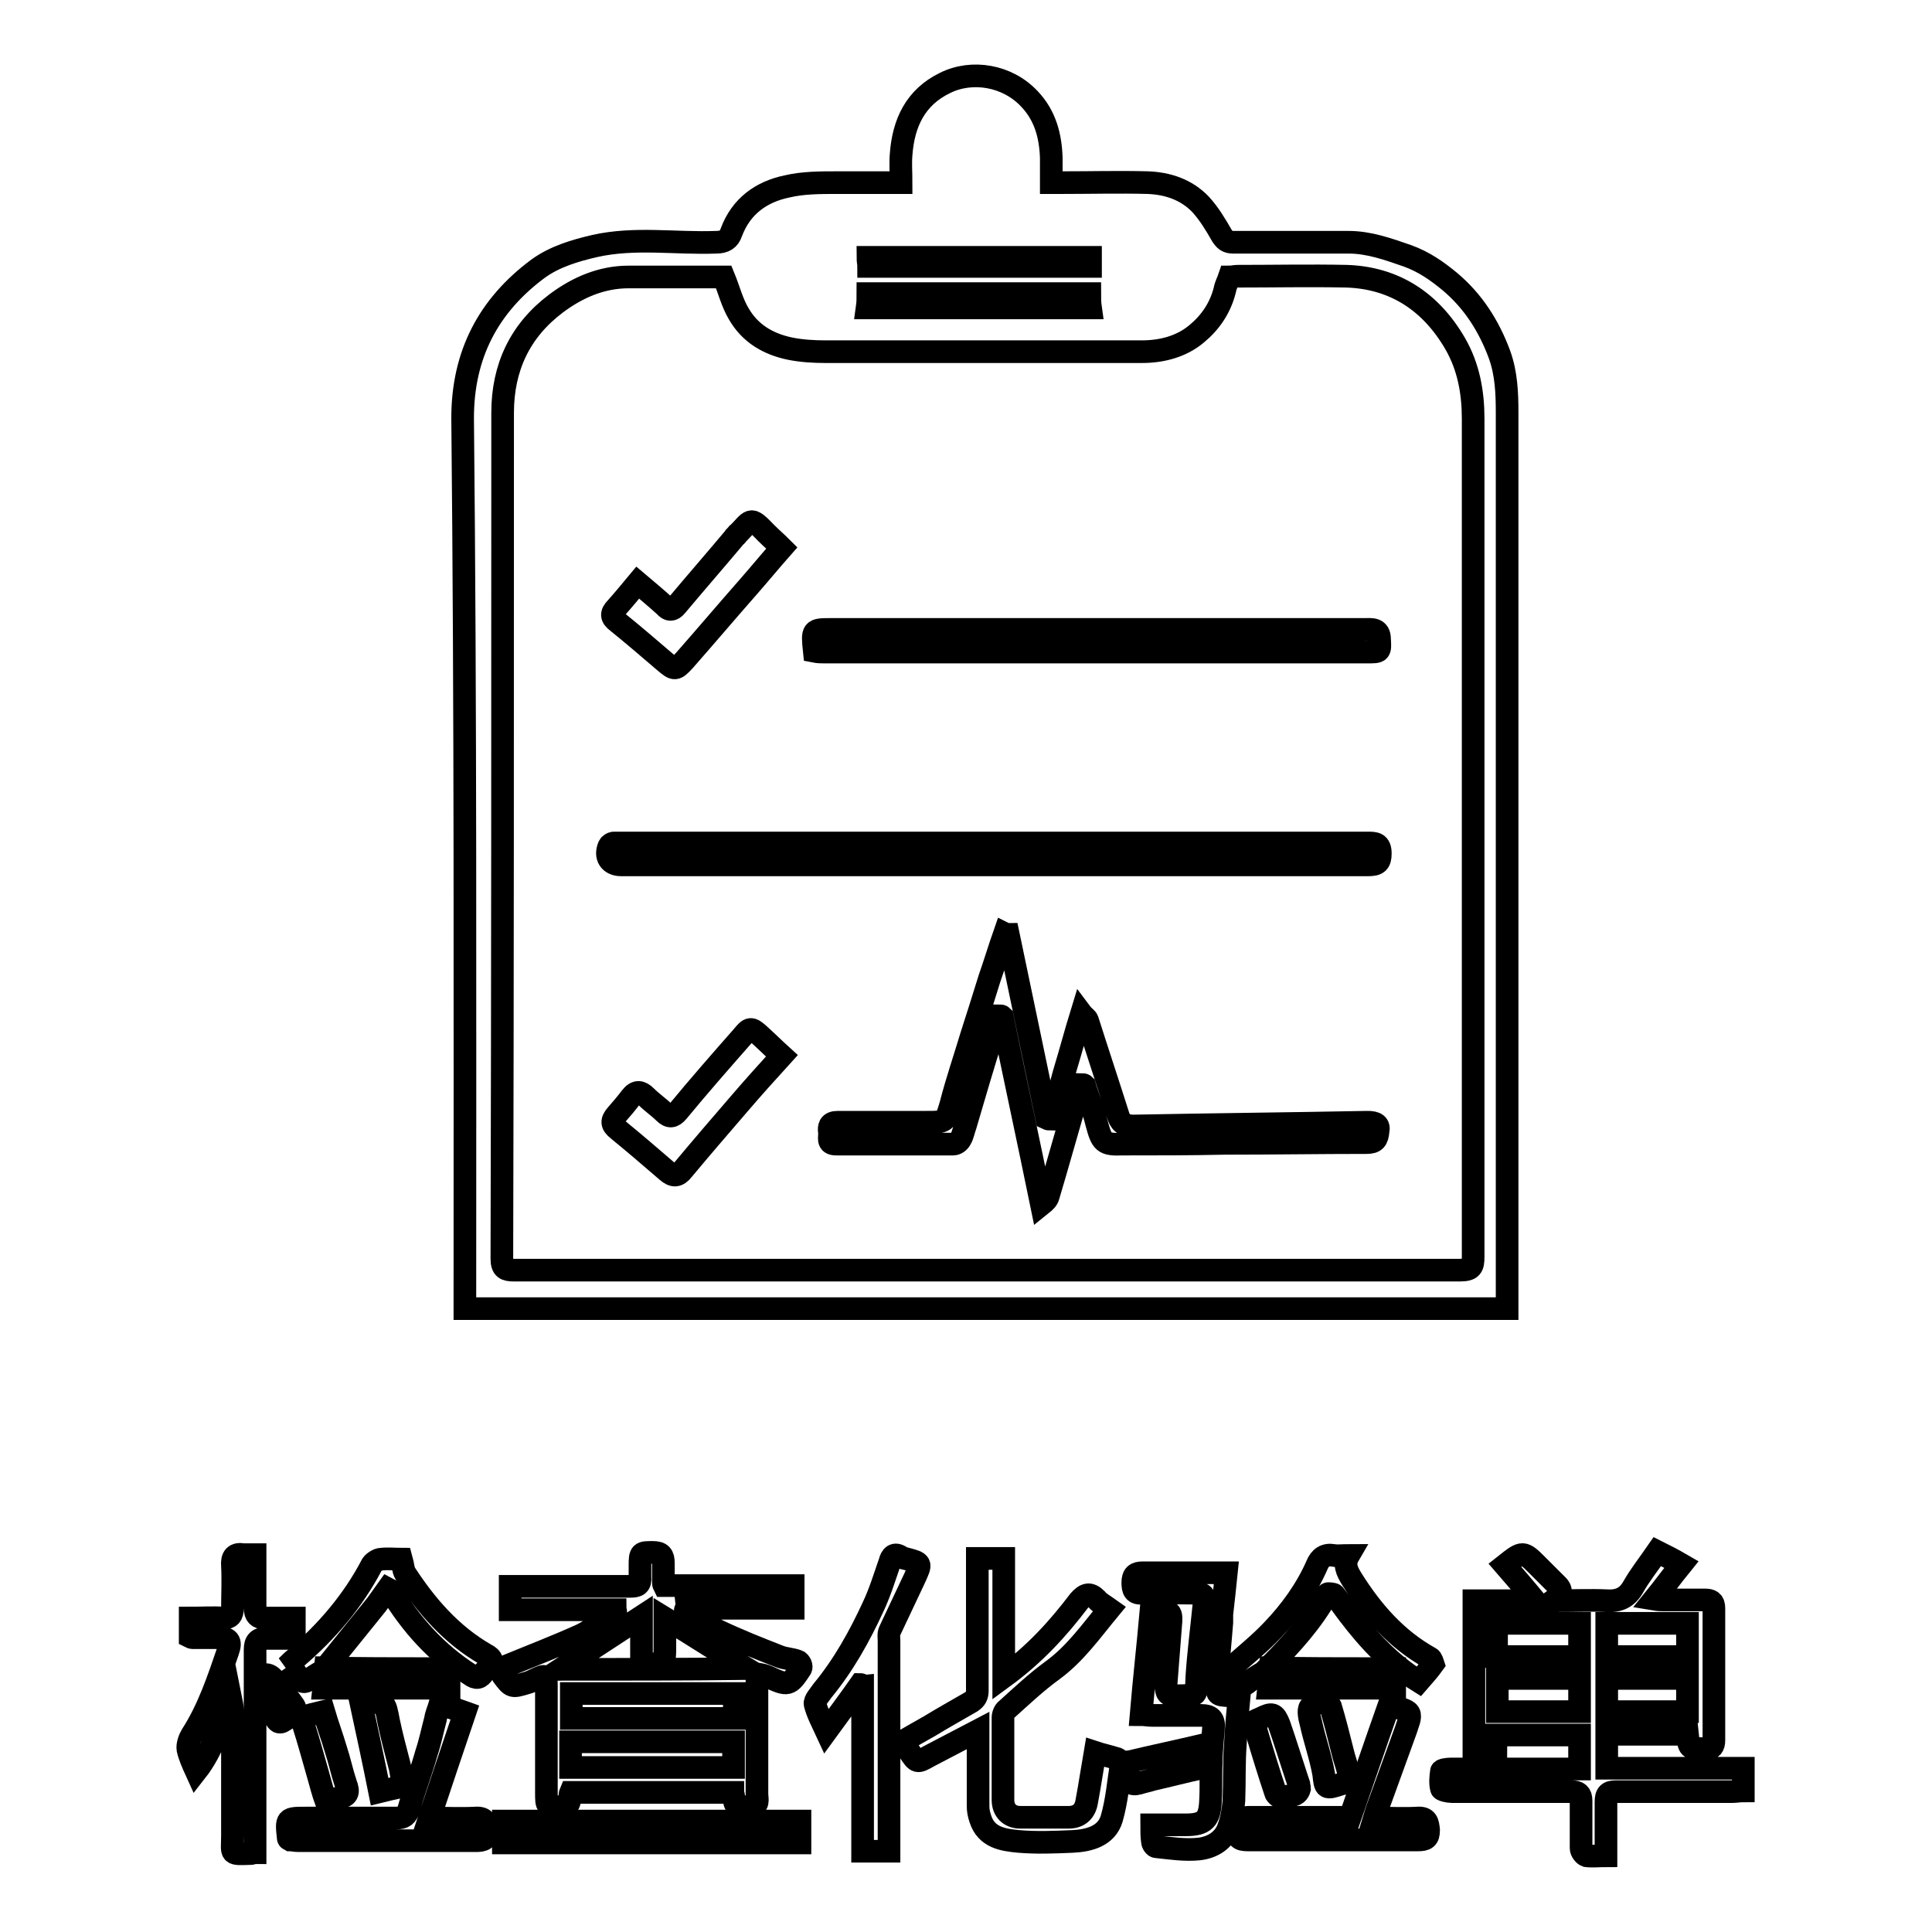
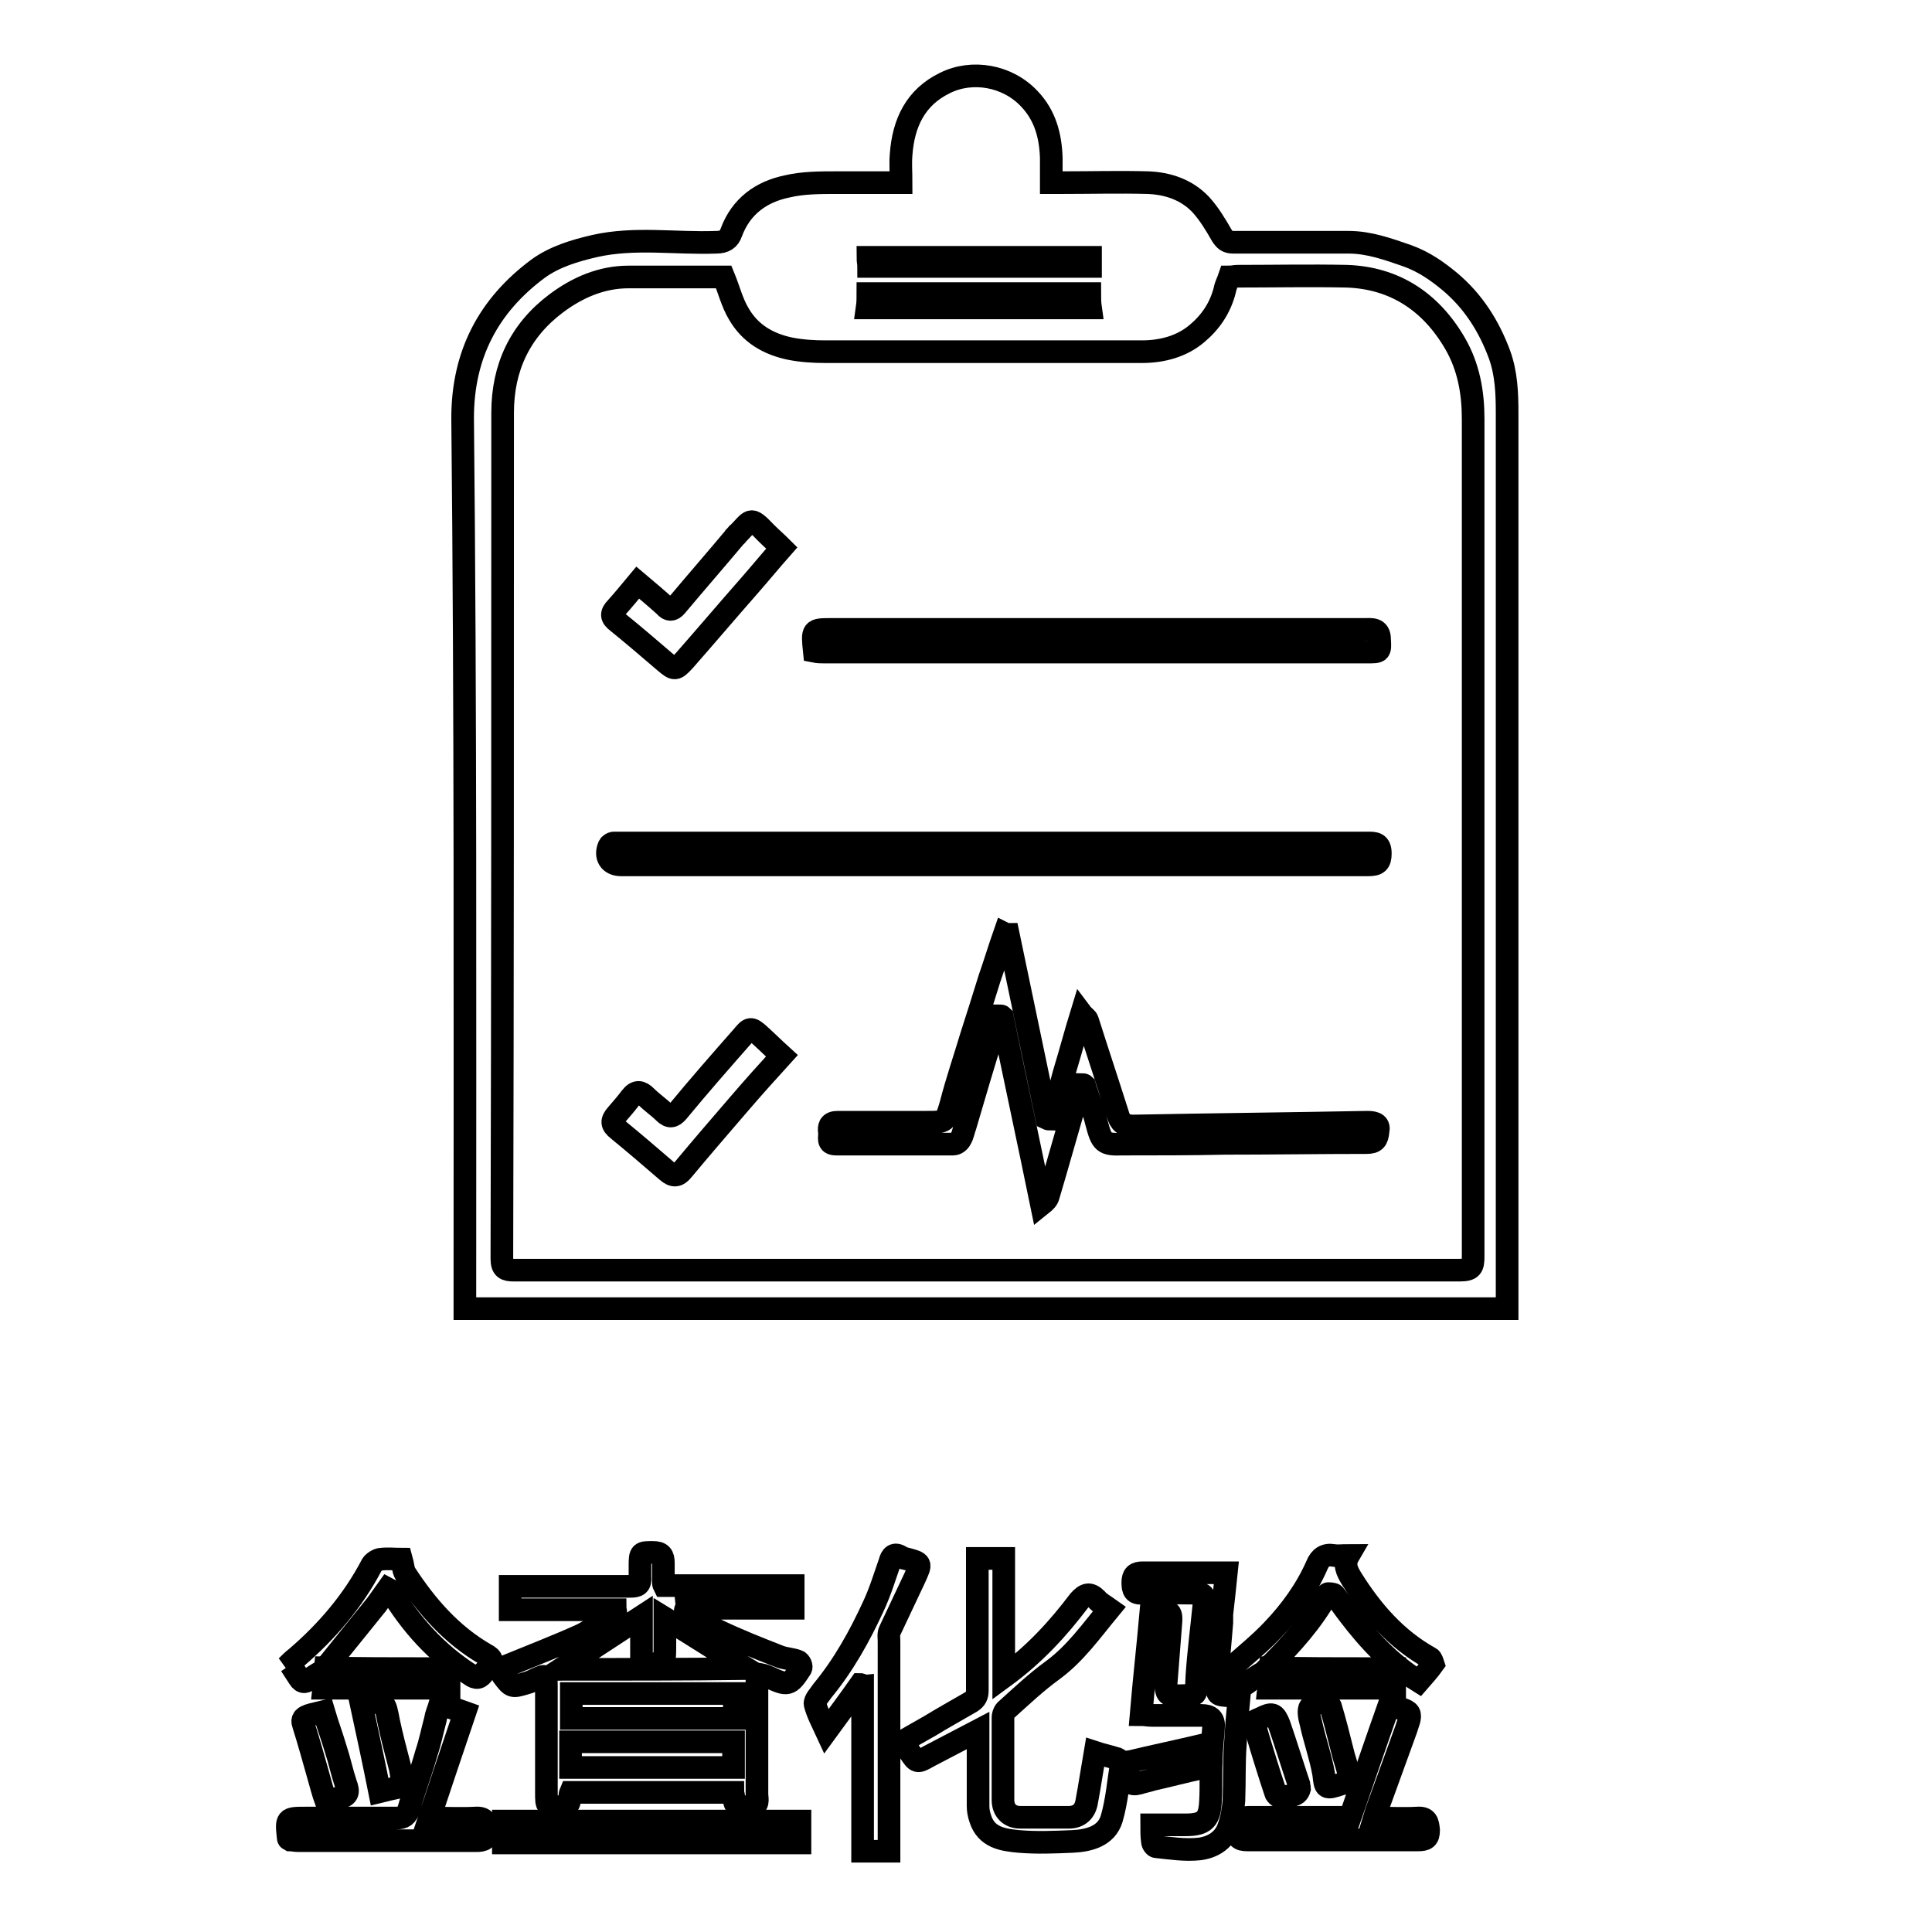
<svg xmlns="http://www.w3.org/2000/svg" version="1.1" x="0px" y="0px" viewBox="0 0 256 256" enable-background="new 0 0 256 256" xml:space="preserve">
  <g>
    <g>
      <path stroke-width="3" fill-opacity="0" stroke="#000000" d="M61.6,172.1c0,0.4,0,0.8,0,1.3c46.1,0,92.1,0,138.1,0c0-0.6,0-1,0-1.4c0-39.1,0-78.2,0-117.3c0-2.6-0.1-5.2-1-7.7c-1.4-3.8-3.5-7.1-6.6-9.7c-1.7-1.4-3.4-2.6-5.6-3.4c-2.6-0.9-5.1-1.8-7.8-1.8c-5.1,0-10.2,0-15.3,0c-0.8,0-1.1-0.3-1.5-0.9c-0.8-1.4-1.7-2.9-2.8-4.1c-1.9-2-4.4-2.8-7-2.9c-3.8-0.1-7.5,0-11.3,0c-0.5,0-0.9,0-1.5,0c0-1.2,0-2.2,0-3.3c-0.1-2.9-0.8-5.6-2.9-7.8c-2.9-3.1-7.6-3.9-11.2-2.1c-3.9,1.9-5.5,5.3-5.8,9.5c-0.1,1.2,0,2.3,0,3.7c-3,0-5.7,0-8.5,0c-2.2,0-4.5,0-6.6,0.5c-3.4,0.7-6.1,2.6-7.4,6.1c-0.3,0.9-0.9,1.3-2,1.3c-5.4,0.2-10.8-0.7-16.1,0.5c-2.6,0.6-5.3,1.4-7.5,3c-6.6,4.9-10,11.4-10,19.8C61.7,94.3,61.6,133.2,61.6,172.1z M144.5,34.1c0,0.4,0,0.7,0,1.2c-9.8,0-19.6,0-29.4,0c0-0.4-0.1-0.7-0.1-1.2C124.8,34.1,134.5,34.1,144.5,34.1z M115,38.9c9.8,0,19.6,0,29.4,0c0,0.6,0,1.2,0.1,1.9c-9.8,0-19.6,0-29.6,0C115,40.1,115,39.5,115,38.9z M66.6,54.7c0-6,2.3-10.9,7.1-14.5c2.8-2.1,6-3.5,9.6-3.5c4.2,0,8.4,0,12.6,0c0.7,1.7,1.1,3.4,2,4.9c1.5,2.6,3.9,4,6.8,4.6c1.5,0.3,3.1,0.4,4.7,0.4c14,0,28,0,41.9,0c2.7,0,5.3-0.7,7.3-2.4c1.8-1.5,3.1-3.4,3.7-5.8c0.1-0.6,0.4-1.1,0.6-1.7c0.4,0,0.7-0.1,1.1-0.1c4.8,0,9.6-0.1,14.4,0c6.4,0.2,11.2,3.4,14.4,8.9c1.8,3.1,2.4,6.5,2.4,10c0,37,0,74,0,111c0,1.4-0.2,1.8-1.8,1.8c-41.8,0-83.5,0-125.3,0c-1.1,0-1.6-0.2-1.6-1.5C66.6,129.6,66.6,92.1,66.6,54.7z" />
-       <path stroke-width="3" fill-opacity="0" stroke="#000000" d="M212.9,234.3c0-1.6,0-3,0-4.5c3.6,0,7.1,0,10.7,0c0.2,1.9,0.2,1.9,2,1.9c0.1,0,0.2,0,0.4,0c0.8,0.1,1.1-0.3,1.1-1.1c0-5.9,0-11.7,0-17.5c0-0.9-0.4-1.1-1.2-1.1c-1.8,0-3.6,0-5.4,0c-0.4,0-0.7,0-1.3-0.1c1.3-1.6,2.3-3,3.6-4.6c-1.2-0.7-2.2-1.2-3.2-1.7c-1.1,1.6-2.3,3.1-3.2,4.7c-0.8,1.4-1.9,1.9-3.5,1.8c-2.2-0.1-4.4,0-7.1,0c1.7-1.2,0.8-1.8,0.1-2.5c-0.7-0.7-1.4-1.4-2.1-2.1c-2-2-2-2-4.4-0.1c1.3,1.5,2.6,3,4,4.7c-2.9,0-5.5,0-8.1,0c0,6.6,0,13.1,0,19.6c1,0,2,0,2.9,0c0-0.7,0.1-1.2,0.1-1.8c3.7,0,7.3,0,11,0c0,1.5,0,2.9,0,4.5c-0.5,0-1,0-1.4,0c-5.2,0-10.4,0-15.7,0c-0.4,0-1.2,0.1-1.2,0.3c-0.1,0.7-0.2,1.6,0,2.3c0,0.2,0.9,0.4,1.4,0.4c5.3,0,10.5,0,15.8,0c0.9,0,1.3,0.3,1.3,1.2c0,2.1,0,4.2,0,6.3c0,0.4,0.4,0.9,0.7,1c0.8,0.1,1.7,0,2.6,0c0-2.5,0-4.8,0-7.1c0-1.1,0.3-1.4,1.4-1.4c5.1,0,10.2,0,15.3,0c0.5,0,1-0.1,1.5-0.1c0-1,0-1.9,0-3C224.9,234.3,218.9,234.3,212.9,234.3z M223.6,226.8c-3.6,0-7.2,0-10.7,0c0-1.5,0-2.9,0-4.4c3.6,0,7.1,0,10.7,0C223.6,223.8,223.6,225.2,223.6,226.8z M212.9,215.1c3.6,0,7.1,0,10.7,0c0,1.4,0,2.8,0,4.4c-3.6,0-7.1,0-10.7,0C212.9,218,212.9,216.6,212.9,215.1z M209.3,226.8c-3.6,0-7.2,0-10.9,0c0-1.4,0-2.9,0-4.4c3.7,0,7.3,0,10.9,0C209.3,223.8,209.3,225.3,209.3,226.8z M209.3,219.5c-3.7,0-7.3,0-11,0c0-1.4,0-2.9,0-4.4c3.6,0,7.2,0,11,0C209.3,216.6,209.3,218,209.3,219.5z" />
      <path stroke-width="3" fill-opacity="0" stroke="#000000" d="M105.7,220.1c-0.8-0.3-1.6-0.3-2.4-0.6c-2.8-1.1-5.6-2.2-8.3-3.5c-1.5-0.7-2.8-1.7-4.2-2.6c0-0.1,0.1-0.2,0.1-0.3c4.7,0,9.5,0,14.2,0c0-1,0-1.9,0-3c-5.8,0-11.5,0-17.1,0c-0.1-0.2-0.1-0.3-0.1-0.4c0-0.9,0-1.8,0-2.6c0-1-0.3-1.4-1.4-1.4c-1.6,0-1.7,0-1.7,1.7c0,0.5,0,1,0,1.5c0.1,1.1-0.3,1.3-1.3,1.3c-4.9,0-9.8,0-14.6,0c-0.4,0-0.9,0-1.3,0c0,1.1,0,2,0,3.1c4.7,0,9.3,0,13.9,0c0,0.1,0.1,0.2,0.1,0.3c-1.5,1-2.9,2.2-4.5,3c-3.3,1.5-6.7,2.8-10.1,4.2c-0.6,0.3-0.8,0.6-0.4,1.2c1.2,1.6,1.2,1.6,3.2,1c0.4-0.1,0.8-0.3,1.2-0.5c1.3-0.6,1.4-0.6,1.4,0.9c0,4.7,0,9.4,0,14.1c0,2,0,1.9,2,1.9c1.5,0,0.9-1.2,1.2-1.9c7.2,0,14.3,0,21.5,0c0,0.2,0.1,0.3,0.1,0.4c0.2,1.6,0.2,1.5,2.1,1.5c1.4,0,1-1,1-1.7c0-4.8,0-9.7,0-14.5c0-0.4,0-0.9,0-1.4c0.6,0.1,1.1,0.2,1.5,0.4c2.6,1.2,2.8,1.2,4.3-1.1C106.3,220.8,106,220.2,105.7,220.1z M97.2,234.2c-7.2,0-14.3,0-21.6,0c0-1.2,0-2.2,0-3.4c7.2,0,14.3,0,21.6,0C97.2,231.9,97.2,233,97.2,234.2z M75.7,227.7c0-1.1,0-2.2,0-3.3c7.2,0,14.3,0,21.6,0c0,1.1,0,2.2,0,3.3C90.1,227.7,82.9,227.7,75.7,227.7z M74.3,221.2c3.4-2.2,7-4.6,10.7-7c0,2,0,4.1,0,6c0.2,0.1,0.3,0.2,0.4,0.2c2.7,0.2,2.7,0.2,2.7-2.4c0-1.2,0-2.4,0-3.6c3.8,2.3,7.3,4.6,10.8,6.7C90.7,221.2,82.4,221.2,74.3,221.2z" />
      <path stroke-width="3" fill-opacity="0" stroke="#000000" d="M147.9,233c-0.9-0.3-1.9-0.5-2.8-0.8c-0.4,2.3-0.7,4.4-1.1,6.5c-0.2,1.3-1,2.1-2.4,2.1c-2.1,0-4.3,0-6.4,0c-1.4,0-2.3-0.9-2.3-2.3c0-3.6,0-7.2,0-10.9c0-0.4,0.2-0.9,0.5-1.1c2-1.8,3.9-3.6,6.1-5.2c3-2.2,5.1-5.2,7.5-8.1c-0.7-0.5-1.3-0.8-1.7-1.3c-0.9-0.9-1.5-0.7-2.3,0.2c-2.8,3.7-5.9,7.1-10,10.1c0-5.4,0-10.5,0-15.7c-1.2,0-2.3,0-3.5,0c0,0.6,0,1,0,1.5c0,5.3,0,10.7,0,16c0,0.7-0.2,1.1-0.8,1.5c-1.9,1.1-3.7,2.1-5.5,3.2c-1.2,0.7-2.5,1.4-3.7,2.1c0.4,0.6,0.7,0.9,1,1.3c1,1.5,1,1.5,2.6,0.6c2.1-1.1,4.2-2.2,6.5-3.4c0,0.5,0,1,0,1.4c0,2.9,0,5.8,0,8.6c0,0.6,0.1,1.1,0.3,1.7c0.8,2.5,3,2.8,5.1,3c2.4,0.2,4.7,0.1,7.1,0c2.2-0.1,4.5-0.7,5.2-3c0.7-2.4,0.9-5,1.3-7.5C148.5,233.5,148.2,233,147.9,233z" />
      <path stroke-width="3" fill-opacity="0" stroke="#000000" d="M162.9,224.7c-1.7-0.1-1.7-0.1-1.6-1.8c0.1-2.6,0.4-5.3,0.6-7.9c0-0.4,0-0.7,0-1.1c0.2-1.8,0.4-3.5,0.6-5.5c-3.9,0-7.5,0-11.1,0c-0.9,0-1.3,0.3-1.3,1.3c0,1,0.2,1.5,1.3,1.4c2.2-0.1,4.3,0,6.5,0c1.7,0,1.8,0.1,1.6,1.8c-0.3,3-0.7,6.1-0.9,9.1c-0.2,3,0.4,2.6-2.8,2.7c-1.1,0-1.3-0.4-1.3-1.4c0.2-2.6,0.4-5.1,0.6-7.7c0.2-2.2,0.1-2.2-2.1-2.1c-0.1,0-0.2,0.1-0.5,0.1c-0.4,4.5-0.9,8.9-1.3,13.6c0.5,0,0.9,0.1,1.4,0.1c2.2,0,4.4,0,6.6,0c1.2,0,1.7,0.5,1.6,1.6c-0.1,1.5-0.3,3-0.3,4.6c-0.1,1.7,0,3.4-0.1,5.1c-0.1,2.5-0.8,3.2-3.3,3.2c-1.5,0-3,0-4.5,0c0,0.8,0,1.5,0.1,2.2c0,0.3,0.3,0.7,0.5,0.7c1.9,0.2,3.8,0.5,5.7,0.3c1.7-0.2,3.3-1.1,3.9-2.9c0.4-1.1,0.6-2.3,0.7-3.5c0.1-2.5,0-5.1,0.2-7.6c0.1-2.1,0.3-4.2,0.5-6.3C163.4,224.8,163.1,224.7,162.9,224.7z" />
-       <path stroke-width="3" fill-opacity="0" stroke="#000000" d="M38.8,225.8c-0.6-0.8-1.2-1.7-1.9-2.5c-0.7-0.9-1.3-2.1-2.8-0.9c0,0-0.1,0-0.3-0.1c0-1.2,0-2.5,0-3.7c0-1.1,0.4-1.5,1.5-1.5c1.2,0,2.5,0,3.7,0c0-1,0-1.8,0-2.7c-1.3,0-2.6,0-3.9,0c-0.9,0-1.3-0.4-1.3-1.3c0-1.5,0-3.1,0-4.6c0-0.8,0-1.6,0-2.5c-0.7,0-1.1,0-1.5,0c-1.2-0.2-1.6,0.3-1.5,1.5c0.1,1.9,0,3.8,0,5.6c0,0.9-0.3,1.3-1.2,1.3c-1.4-0.1-2.9,0-4.4,0c0,0.9,0,1.7,0,2.5c0.2,0.1,0.3,0.1,0.3,0.1c1.1,0,2.2,0,3.3,0c1.5,0,1.9,0.4,1.4,1.8c-1.3,3.8-2.6,7.7-4.8,11.1c-0.3,0.5-0.6,1.3-0.5,1.9c0.2,0.9,0.6,1.8,1.1,2.9c2.2-2.8,3.2-6.3,4.6-9.5c0.1,0.5,0.2,0.9,0.2,1.4c0,5.5,0,11.1,0,16.6c0,2.6-0.5,2.5,2.5,2.4c0.1,0,0.2-0.1,0.5-0.1c0-7.1,0-14.3,0-21.6c0.4,0.3,0.7,0.4,0.9,0.6c0.6,0.9,1.4,1.9,1.7,2.9c0.5,1.4,1.1,0.6,1.7,0.3C38.8,227.3,39.6,226.8,38.8,225.8z" />
      <path stroke-width="3" fill-opacity="0" stroke="#000000" d="M121.2,209.1c0.9-2,1-2-1.3-2.6c-0.2,0-0.3-0.1-0.5-0.2c-0.9-0.6-1.3-0.1-1.5,0.7c-0.7,2-1.3,4-2.2,5.9c-1.8,3.9-3.9,7.7-6.7,11.1c-0.4,0.6-1.1,1.3-1,1.8c0.3,1.2,0.9,2.3,1.5,3.6c1.6-2.2,3.1-4.2,4.5-6.2c0.1,0,0.2,0.1,0.3,0.1c0,7.3,0,14.6,0,22c1.2,0,2.3,0,3.5,0c0-0.6,0-1.1,0-1.6c0-8.7,0-17.4,0-26.2c0-0.5-0.1-1,0.1-1.4C119,213.8,120.1,211.4,121.2,209.1z" />
      <path stroke-width="3" fill-opacity="0" stroke="#000000" d="M63,240.9c-2,0.1-3.9,0-6.1,0c1.6-4.8,3.1-9.3,4.7-14c-1.1-0.4-2.2-0.7-3.3-1.1c-0.2,0.7-0.5,1.3-0.6,2c-0.4,1.5-0.7,3-1.2,4.5c-0.7,2.5-1.6,4.8-2.3,7.3c-0.3,1-0.7,1.3-1.7,1.3c-4,0-7.9,0-11.9,0c-2.7,0-2.7,0-2.4,2.7c0,0,0,0.1,0.2,0.2c0.3,0,0.7,0.1,1.1,0.1c7.9,0,15.8,0,23.6,0c1,0,1.5-0.2,1.5-1.4C64.5,241.5,64.3,240.8,63,240.9z" />
      <path stroke-width="3" fill-opacity="0" stroke="#000000" d="M187.8,240.9c-1.8,0.1-3.6,0-5.7,0c0.3-1,0.6-1.8,0.9-2.6c1.1-3,2.2-6.1,3.3-9.1c0.2-0.7,0.7-1.7,0.4-2.2c-0.3-0.5-1.3-0.6-2-0.9c-0.2-0.1-0.4-0.2-0.6-0.3c-1.8,5.1-3.5,10.1-5.2,15c-4.7,0-9.1,0-13.5,0c-1.2,0-1.4,0.6-1.5,1.6c0,1.1,0.3,1.4,1.4,1.4c7.5,0,15.1,0,22.6,0c1,0,1.4-0.2,1.4-1.3C189.2,241.5,189.1,240.8,187.8,240.9z" />
      <path stroke-width="3" fill-opacity="0" stroke="#000000" d="M43.2,221L43.2,221L43.2,221C43.2,221,43.2,221,43.2,221C43.2,221,43.2,221,43.2,221C43.2,221,43.2,221,43.2,221z" />
      <path stroke-width="3" fill-opacity="0" stroke="#000000" d="M64.3,219.2c-4.5-2.6-7.8-6.4-10.6-10.7c-0.3-0.5-0.3-1.2-0.5-1.9c-0.8,0-1.8-0.1-2.7,0c-0.4,0-1,0.4-1.2,0.7c-2.5,4.8-6,8.9-10.1,12.4c-0.4,0.3-0.8,0.7-1.2,1.1c0.2-0.1,0.3-0.1,0.5-0.2c0.4,0.6,0.7,1.1,1.1,1.7c0.5,0.8,0.9,0.6,1.6,0.1c0.6-0.5,1.4-0.9,2.1-1.3c0.1-0.2,0.1-0.5,0.3-0.7c2.1-2.6,4.2-5.2,6.3-7.8c0.5-0.7,1-1.4,1.5-2.1c0.2,0.1,0.3,0.2,0.3,0.2c2.7,4.5,6.1,8.3,10.6,11.2c0.8,0.6,1.3,0.5,1.8-0.3c0.2-0.2,0.4-0.4,0.6-0.6C65.4,220.2,65.3,219.7,64.3,219.2z" />
      <path stroke-width="3" fill-opacity="0" stroke="#000000" d="M189.5,219.7c-4.5-2.5-7.7-6.2-10.4-10.5c-0.6-1-1.1-1.9-0.4-3.1c-0.8,0-1.4,0.1-2,0c-1.1-0.2-1.8,0.3-2.2,1.3c-1.4,3.2-3.5,6.1-5.9,8.6c-1.7,1.8-3.7,3.4-5.6,5.1c0.4,0.5,0.9,1.1,1.3,1.7c0.4,0.6,0.6,0.5,1.1,0.1c0.9-0.7,2-1.3,3-1.9c0-0.1-0.1-0.3-0.1-0.3c2.9-2.9,5.6-5.9,7.6-9.5c0-0.1,0.8,0,0.9,0.1c0.7,0.9,1.3,1.8,2,2.7c2.6,3.4,5.5,6.5,9.2,8.8c0.7-0.8,1.4-1.6,1.9-2.3C189.8,220.2,189.7,219.8,189.5,219.7z" />
      <path stroke-width="3" fill-opacity="0" stroke="#000000" d="M66.7,244.2c13.1,0,26.2,0,39.3,0c0-1,0-2,0-2.9c-13.1,0-26.2,0-39.3,0C66.7,242.3,66.7,243.2,66.7,244.2z" />
      <path stroke-width="3" fill-opacity="0" stroke="#000000" d="M168.4,221L168.4,221L168.4,221L168.4,221L168.4,221C168.4,221,168.4,221,168.4,221z" />
      <path stroke-width="3" fill-opacity="0" stroke="#000000" d="M184.8,223.7c0-0.9,0-1.7,0-2.6c-1.1,0-2,0-3,0c-4.5,0-9,0-13.5-0.1c-0.1,0.9-0.1,1.8-0.2,2.7C173.9,223.7,179.3,223.7,184.8,223.7z" />
      <path stroke-width="3" fill-opacity="0" stroke="#000000" d="M59.5,223.7c0-0.9,0-1.7,0-2.6c-1,0-2,0-2.9,0c-4.5,0-9,0-13.5-0.1c-0.1,0.9-0.1,1.8-0.2,2.7C48.6,223.7,54.1,223.7,59.5,223.7z" />
      <path stroke-width="3" fill-opacity="0" stroke="#000000" d="M43.2,238.7c0.7-0.2,1.1-0.4,1.5-0.4c1.4-0.3,1.6-0.7,1.1-2c-0.5-1.5-0.8-3-1.3-4.5c-0.5-1.7-1.1-3.3-1.6-5c-0.8,0.2-1.4,0.3-2,0.5c-0.5,0.2-1,0.4-0.7,1.2c0.7,2.2,1.3,4.4,1.9,6.5C42.5,236.4,42.8,237.6,43.2,238.7z" />
      <path stroke-width="3" fill-opacity="0" stroke="#000000" d="M53.3,236c-0.1-0.7-0.2-1.5-0.4-2.2c-0.5-1.9-1-3.8-1.4-5.7c-0.5-2.7-0.5-2.8-3.1-2.3c-0.1,0-0.3,0.1-0.5,0.2c0.8,3.7,1.6,7.4,2.4,11.4c0.8-0.2,1.7-0.4,2.6-0.6C53.1,236.7,53.4,236.3,53.3,236z" />
      <path stroke-width="3" fill-opacity="0" stroke="#000000" d="M169.9,238.2c0.8-0.4,2,0,2.3-1.2c0-0.2-0.1-0.4-0.1-0.6c-0.1-0.3-0.2-0.6-0.3-0.9c-0.8-2.4-1.5-4.7-2.3-7c-0.6-1.5-0.9-1.6-2.5-0.8c-0.2,0.1-0.5,0.2-0.7,0.3c0.1,0.6,0.1,1,0.2,1.5c0.8,2.7,1.6,5.3,2.5,8C169,237.8,169.7,238.3,169.9,238.2z" />
      <path stroke-width="3" fill-opacity="0" stroke="#000000" d="M177.7,236.4c0.3-0.1,0.6-0.1,1.1-0.2c0-0.4,0-0.8-0.1-1.2c-0.2-1-0.6-2-0.8-2.9c-0.5-2-1-4-1.6-6c-0.1-0.2-0.4-0.6-0.6-0.6c-0.7,0.1-1.7,0.2-2.1,0.7c-0.3,0.4-0.1,1.4,0.1,2.1c0.5,2.3,1.3,4.5,1.7,6.8C175.6,237,175.6,237.1,177.7,236.4z" />
      <path stroke-width="3" fill-opacity="0" stroke="#000000" d="M159.5,234.2c0-1,0-1.9,0-3c-3.4,0.8-6.7,1.5-10.1,2.3c0,0.5,0.1,1.1,0.1,1.6c0,1,0.3,1.5,1.4,1.2c0.6-0.2,1.2-0.3,1.8-0.5C154.9,235.3,157.2,234.7,159.5,234.2z" />
      <path stroke-width="3" fill-opacity="0" stroke="#000000" d="M181.2,148.7c-10.3,0.2-20.7,0.3-31,0.5c-1.3,0-1.8-0.5-2.1-1.6c-1.3-4.1-2.7-8.3-4-12.4c-0.1-0.3-0.5-0.5-0.8-0.9c-0.8,2.6-1.4,4.9-2.1,7.2c-0.7,2.3-1.1,4.6-2,6.8c-0.1,0-0.3,0-0.5-0.1c-1.7-8.1-3.4-16.3-5.1-24.4c-0.2,0-0.3,0-0.5-0.1c-0.7,2-1.3,4-2,6c-0.8,2.6-1.6,5.1-2.4,7.6c-0.9,3-1.9,5.9-2.7,9c-0.7,2.4-0.7,2.4-3.2,2.4c-3.9,0-7.8,0-11.8,0c-1.1,0-1.2,0.6-1.1,1.3c0.1,0.7-0.4,1.6,0.9,1.6c5.2,0,10.4,0,15.5,0c0.4,0,0.8-0.3,1-0.7c0.3-0.5,0.4-1.2,0.6-1.7c1.2-4.1,2.4-8.2,3.7-12.3c0.2-0.8,0.6-1.5,0.9-2.3c0.1,0,0.2,0,0.3,0.1c1.7,8.3,3.5,16.6,5.2,24.9c0.5-0.4,0.8-0.7,0.9-1.1c1.2-4,2.3-8,3.5-12.1c0.3-0.9,0.6-1.8,0.9-2.7c0.1,0,0.3,0,0.4,0.1c0.5,1.7,1.2,3.3,1.6,5c0.7,2.6,0.9,2.9,3.5,2.8c4.5,0,9,0,13.5-0.1c6.3,0,12.5-0.1,18.8-0.1c1.1,0,1.4-0.4,1.5-1.5C182.8,149,182.3,148.7,181.2,148.7z" />
      <path stroke-width="3" fill-opacity="0" stroke="#000000" d="M82.3,114.6c16.4,0,32.9,0,49.3,0c16.6,0,33.1,0,49.7,0c1.2,0,1.6-0.3,1.6-1.5c0-1.4-0.7-1.4-1.7-1.4c-33,0-65.9,0-98.9,0c-0.3,0-0.7,0-1,0c-0.2,0-0.5,0.2-0.6,0.4C80.1,113.5,80.8,114.6,82.3,114.6z" />
      <path stroke-width="3" fill-opacity="0" stroke="#000000" d="M109.2,86.4c24,0,48,0,72,0c1.7,0,1.7,0,1.6-1.7c0-1.5-1.1-1.3-2-1.3c-23.5,0-47.1,0-70.6,0c-2.6,0-2.6,0-2.3,2.9C108.4,86.4,108.8,86.4,109.2,86.4z" />
      <path stroke-width="3" fill-opacity="0" stroke="#000000" d="M98.4,137.3c-2.9,3.3-5.8,6.6-8.6,10c-0.6,0.7-1.1,0.8-1.8,0.1c-0.7-0.7-1.6-1.3-2.4-2.1c-0.7-0.7-1.3-0.8-2,0.1c-0.6,0.8-1.2,1.5-1.9,2.3c-0.7,0.8-0.7,1.3,0.2,2c2.2,1.8,4.3,3.6,6.5,5.5c0.8,0.7,1.4,0.7,2.1-0.2c2.5-3,5-5.9,7.5-8.8c1.8-2.1,3.6-4.1,5.6-6.3c-1.1-1-2-1.9-3-2.8C99.5,136.1,99.3,136.2,98.4,137.3z" />
      <path stroke-width="3" fill-opacity="0" stroke="#000000" d="M81.8,82.4c2.1,1.7,4.2,3.5,6.3,5.3c1.3,1.1,1.4,1.1,2.6-0.2c2.9-3.3,5.7-6.6,8.6-9.9c1.4-1.6,2.8-3.3,4.3-5c-0.7-0.7-1.4-1.3-2.1-2c-2.2-2.3-1.9-1.7-3.9,0.3c0,0,0,0.1-0.1,0.1c-2.6,3.1-5.3,6.2-7.9,9.3c-0.5,0.6-1,0.6-1.5,0c-1.1-1-2.3-2-3.6-3.1c-1,1.2-1.9,2.3-2.8,3.3C80.9,81.3,81,81.8,81.8,82.4z" />
    </g>
  </g>
</svg>